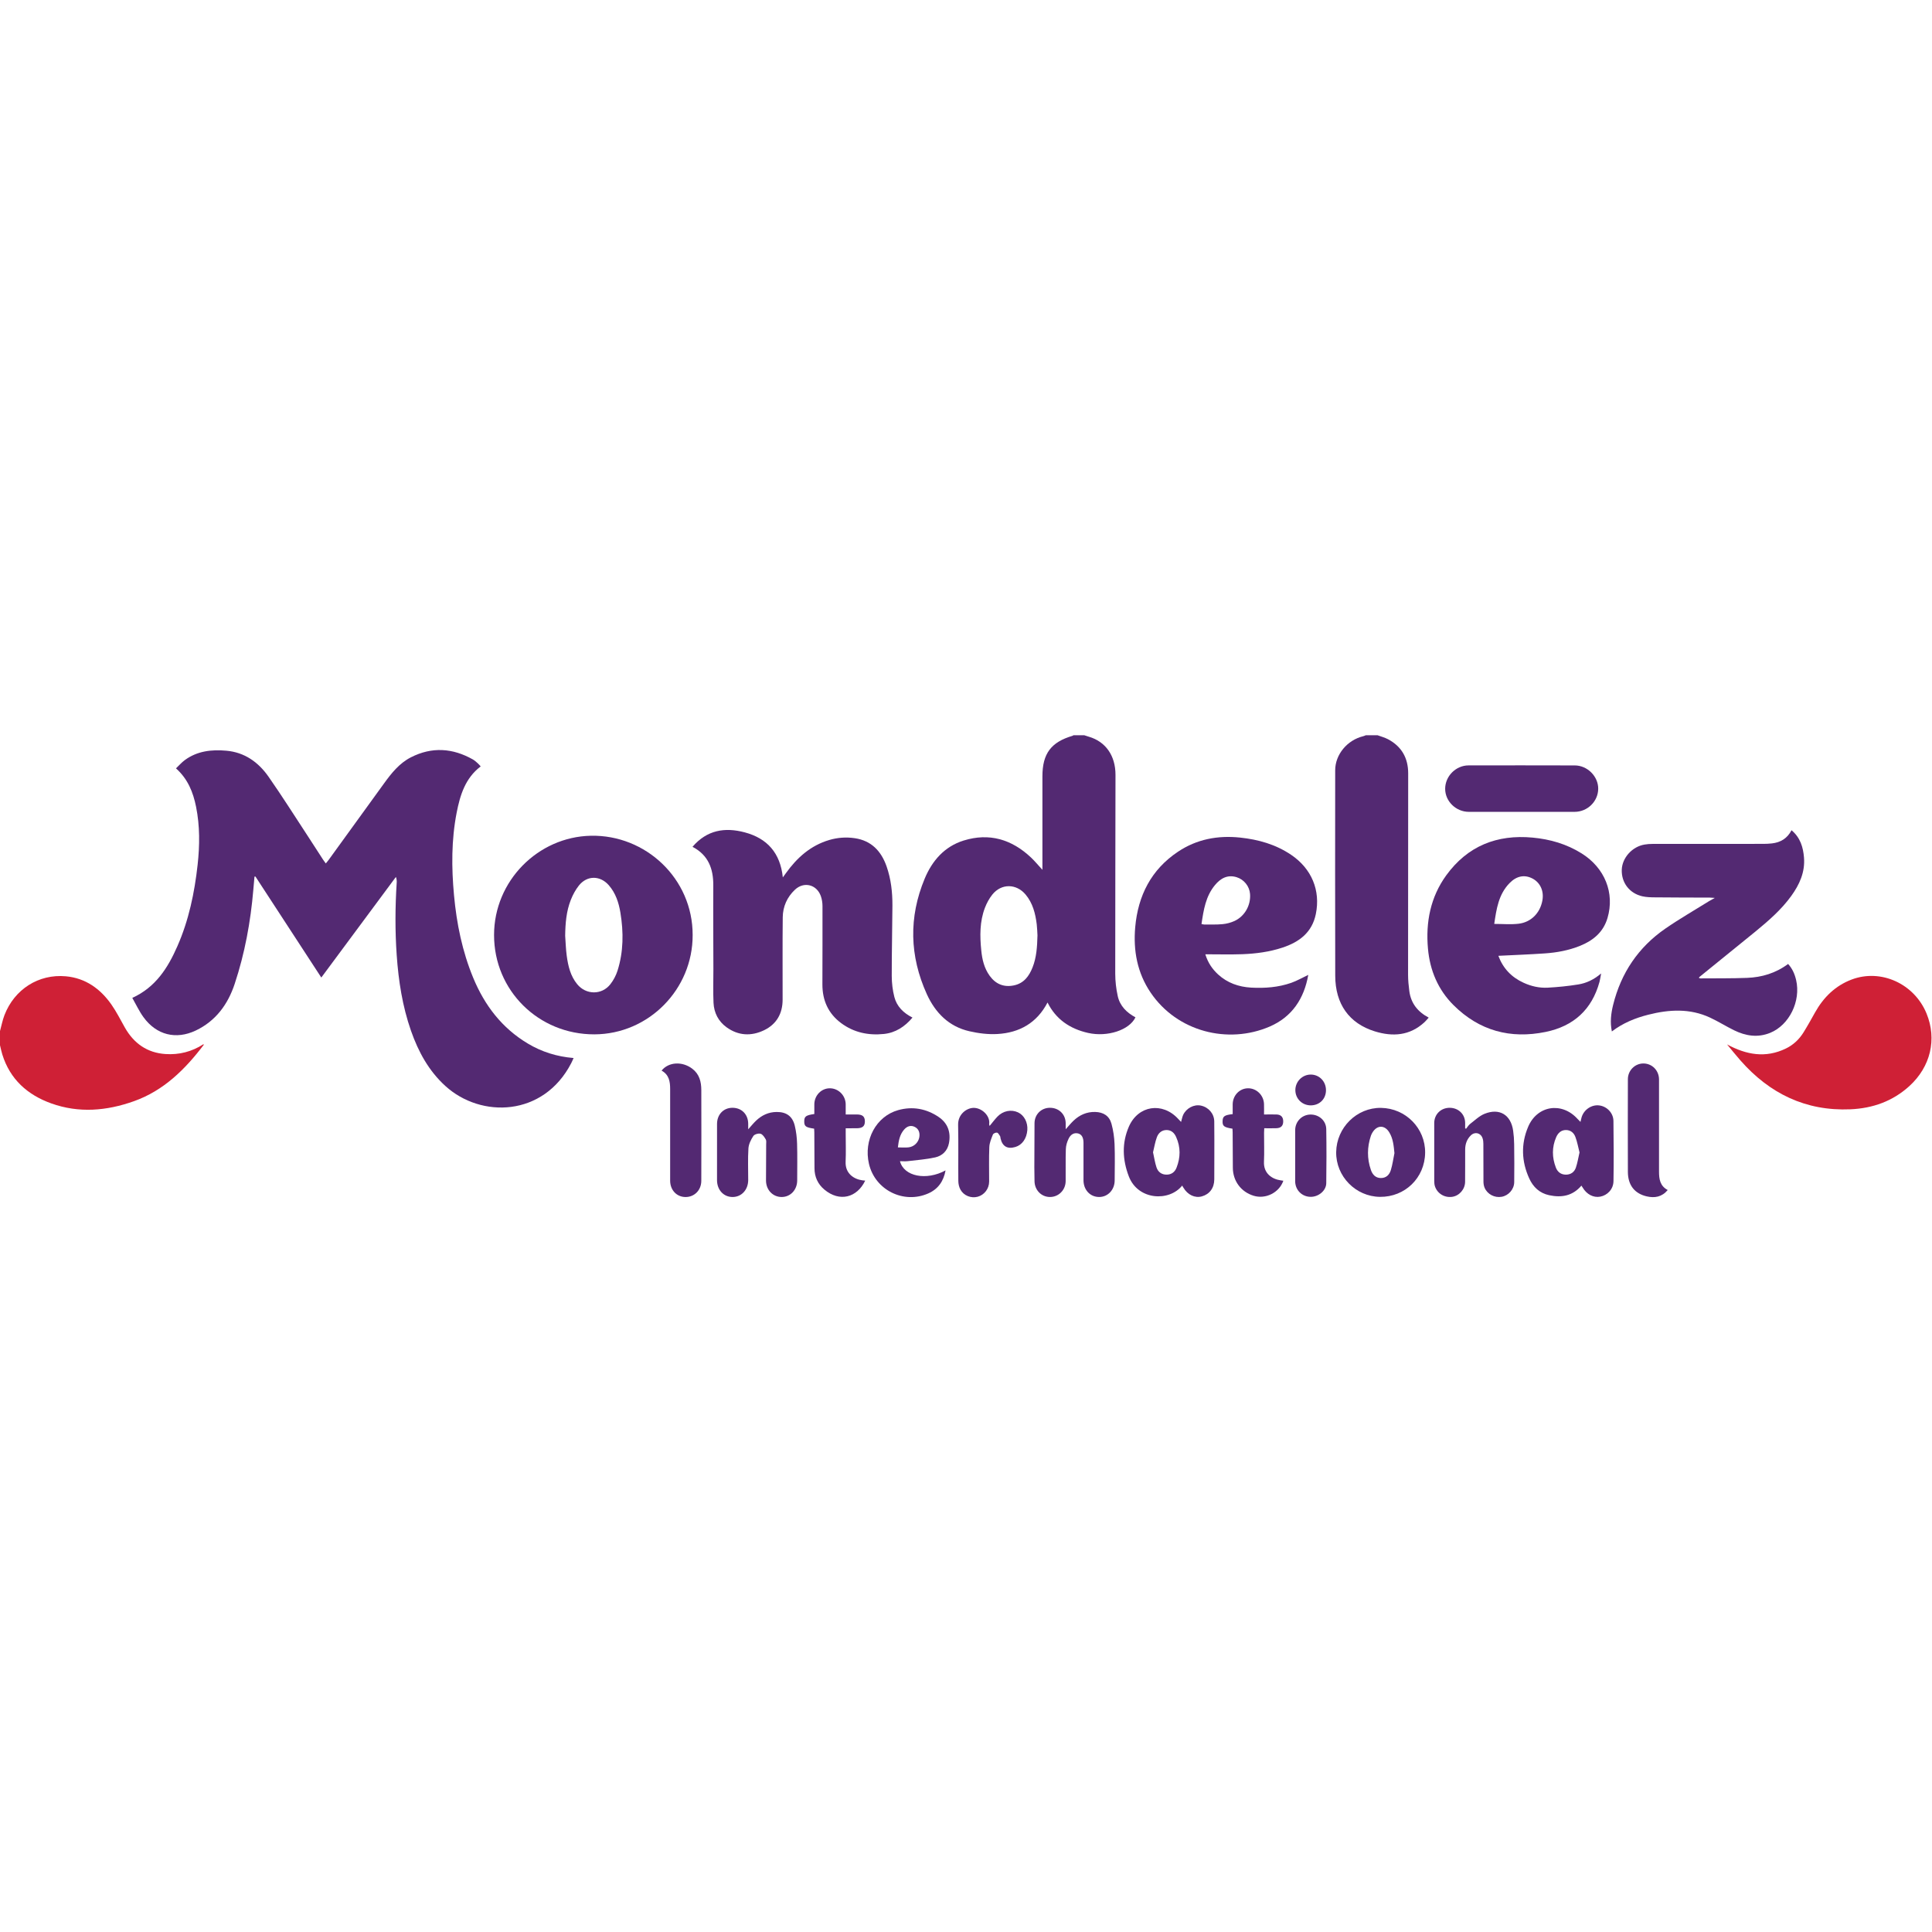
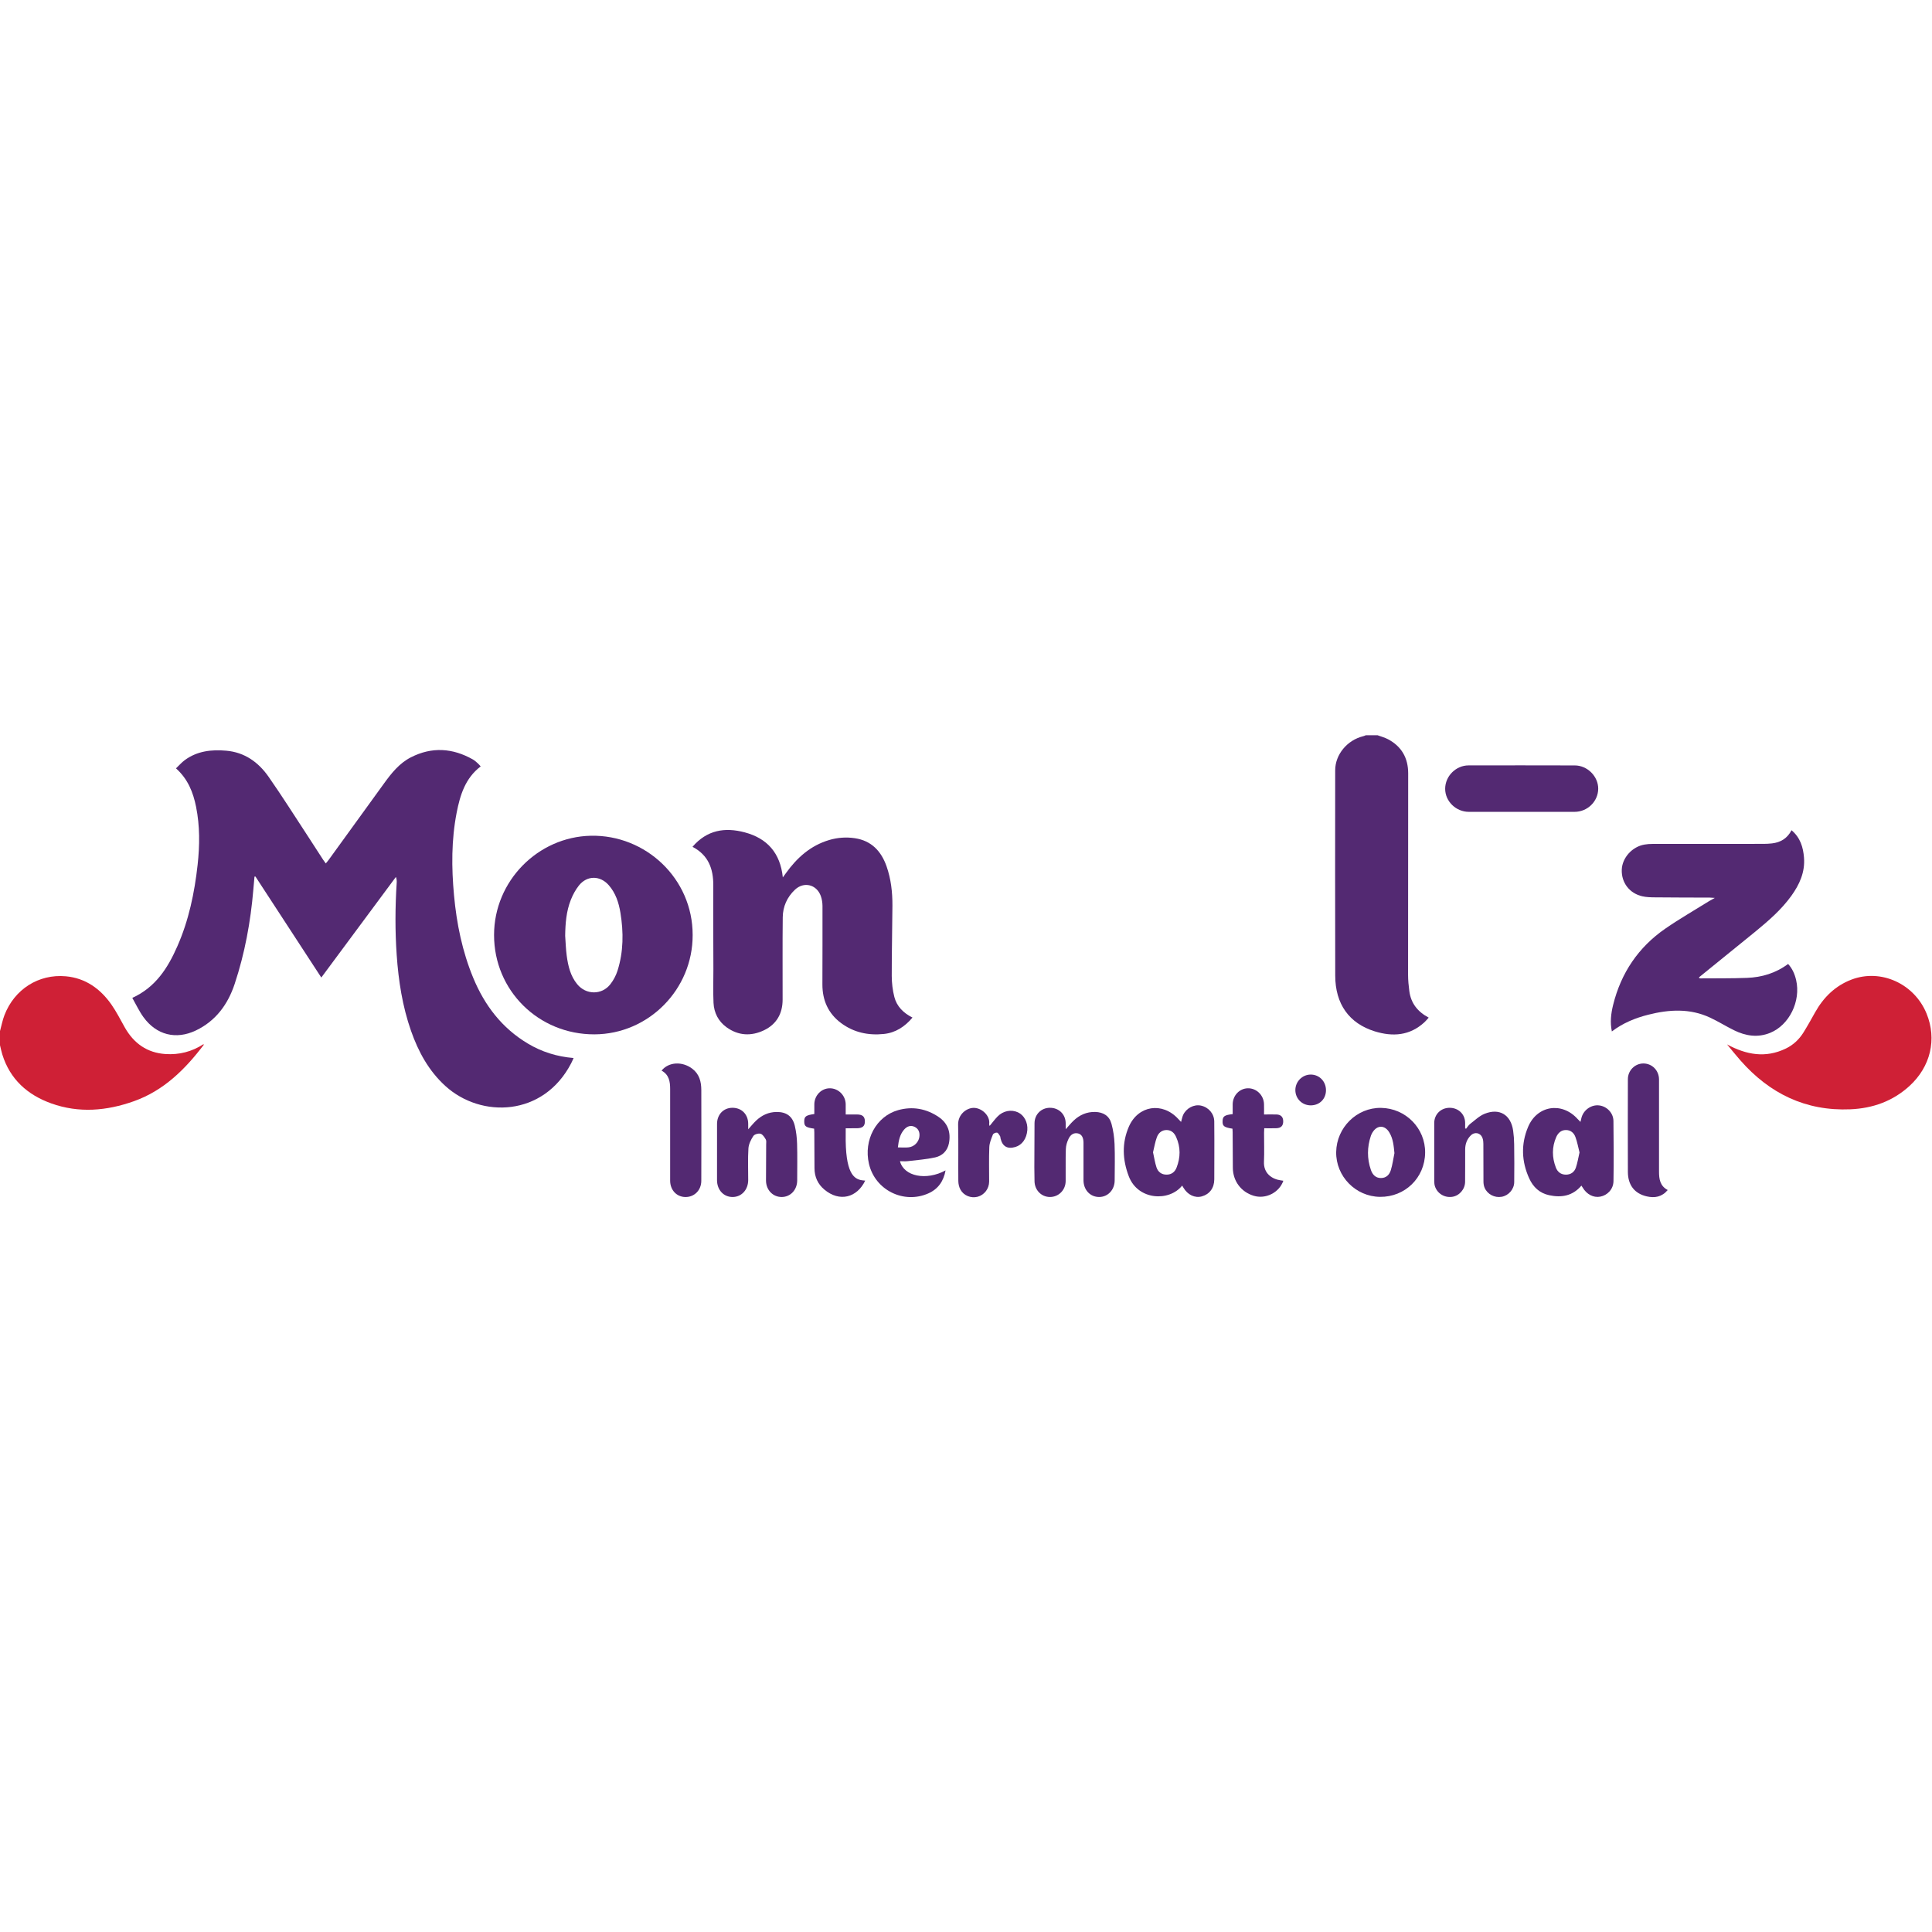
<svg xmlns="http://www.w3.org/2000/svg" viewBox="0 0 240 240" height="240" width="240" xml:space="preserve" id="svg2" version="1.1">
  <defs id="defs6">
    <clipPath id="clipPath18" clipPathUnits="userSpaceOnUse">
      <path id="path16" d="M 0,180 H 180 V 0 H 0 Z" />
    </clipPath>
  </defs>
  <g transform="matrix(1.333,0,0,-1.333,0,240)" id="g10">
    <g id="g12">
      <g clip-path="url(#clipPath18)" id="g14">
        <g transform="translate(96.683,92.879)" id="g20">
-           <path id="path22" style="fill:#532972;fill-opacity:1;fill-rule:evenodd;stroke:none" d="m 0,0 c -0.017,0.279 -0.024,0.654 -0.068,1.026 -0.126,1.01 -0.369,1.984 -1.047,2.786 -0.864,1.02 -2.25,1.032 -3.086,-0.006 -0.293,-0.364 -0.528,-0.8 -0.696,-1.237 -0.493,-1.288 -0.476,-2.633 -0.34,-3.977 0.083,-0.842 0.274,-1.658 0.783,-2.361 0.563,-0.778 1.321,-1.09 2.268,-0.893 0.921,0.196 1.406,0.861 1.729,1.675 C -0.089,-2.058 -0.028,-1.079 0,0 M 4.354,18.65 C 4.5,18.603 4.646,18.555 4.791,18.51 6.356,18.052 7.275,16.745 7.271,14.949 7.266,8.774 7.243,2.602 7.247,-3.571 7.249,-4.267 7.328,-4.969 7.478,-5.647 7.675,-6.572 8.31,-7.201 9.132,-7.641 8.564,-8.829 6.521,-9.498 4.718,-9.094 c -1.688,0.38 -3.003,1.269 -3.78,2.836 -0.993,-1.906 -2.611,-2.815 -4.663,-2.936 -0.862,-0.051 -1.76,0.06 -2.608,0.255 -1.922,0.433 -3.192,1.726 -3.98,3.463 -1.608,3.545 -1.696,7.159 -0.198,10.758 0.695,1.671 1.839,2.993 3.628,3.553 2.395,0.743 4.484,0.111 6.281,-1.582 0.347,-0.327 0.651,-0.699 1.063,-1.145 v 0.515 8.193 c 0,2.119 0.804,3.195 2.823,3.785 0.023,0.008 0.041,0.032 0.061,0.049 z" />
-         </g>
+           </g>
        <g transform="translate(128.372,111.528)" id="g24">
          <path id="path26" style="fill:#532972;fill-opacity:1;fill-rule:evenodd;stroke:none" d="m 0,0 c 0.325,-0.121 0.663,-0.208 0.966,-0.366 1.278,-0.672 1.892,-1.757 1.892,-3.187 0,-6.261 -0.011,-12.525 -0.01,-18.789 0,-0.501 0.052,-1.006 0.117,-1.506 0.148,-1.124 0.771,-1.92 1.805,-2.468 -0.138,-0.152 -0.255,-0.301 -0.393,-0.427 -1.365,-1.26 -2.951,-1.373 -4.638,-0.851 -2.381,0.741 -3.674,2.541 -3.679,5.188 -0.017,6.379 -0.01,12.757 -0.004,19.138 0,1.473 1.125,2.818 2.613,3.177 0.085,0.02 0.164,0.059 0.244,0.091 z" />
        </g>
        <g transform="translate(0,83.959)" id="g28">
          <path id="path30" style="fill:#cf2036;fill-opacity:1;fill-rule:evenodd;stroke:none" d="m 0,0 c 0.136,0.495 0.231,1.006 0.415,1.483 0.924,2.402 3.177,3.854 5.724,3.621 1.827,-0.167 3.212,-1.161 4.243,-2.631 0.472,-0.675 0.845,-1.422 1.252,-2.142 0.838,-1.478 2.077,-2.358 3.786,-2.472 1.269,-0.085 2.461,0.216 3.54,0.917 0.012,-0.022 0.035,-0.052 0.029,-0.058 C 17.25,-3.567 15.262,-5.547 12.481,-6.536 9.935,-7.441 7.355,-7.667 4.773,-6.74 2.559,-5.944 0.934,-4.496 0.214,-2.177 0.127,-1.898 0.07,-1.605 0,-1.321 Z" />
        </g>
        <g transform="translate(44.796,108.622)" id="g32">
          <path id="path34" style="fill:#532972;fill-opacity:1;fill-rule:evenodd;stroke:none" d="m 0,0 c -1.438,-1.09 -1.919,-2.672 -2.24,-4.312 -0.495,-2.545 -0.484,-5.113 -0.247,-7.686 0.243,-2.654 0.77,-5.237 1.792,-7.708 1.063,-2.567 2.676,-4.681 5.093,-6.124 1.297,-0.774 2.702,-1.215 4.259,-1.345 -0.082,-0.18 -0.142,-0.331 -0.218,-0.475 -2.583,-5.003 -8.403,-5.158 -11.727,-2.135 -1.555,1.414 -2.521,3.192 -3.205,5.143 -0.8,2.287 -1.166,4.655 -1.334,7.061 -0.157,2.25 -0.145,4.494 0,6.745 0.011,0.163 0.001,0.331 -0.074,0.537 -2.307,-3.115 -4.618,-6.229 -6.952,-9.376 -2.061,3.161 -4.099,6.288 -6.139,9.414 -0.029,-0.004 -0.058,-0.008 -0.089,-0.011 -0.036,-0.409 -0.073,-0.821 -0.108,-1.231 -0.254,-2.987 -0.793,-5.916 -1.736,-8.762 -0.634,-1.913 -1.761,-3.456 -3.622,-4.345 -1.852,-0.881 -3.672,-0.42 -4.877,1.24 -0.404,0.556 -0.696,1.19 -1.043,1.798 2.191,1 3.317,2.808 4.196,4.803 1.068,2.422 1.602,4.985 1.892,7.603 0.199,1.81 0.216,3.611 -0.145,5.405 -0.272,1.344 -0.754,2.579 -1.871,3.58 0.279,0.262 0.52,0.547 0.813,0.763 1.158,0.856 2.494,1.005 3.878,0.882 1.709,-0.151 2.988,-1.072 3.933,-2.422 1.28,-1.834 2.474,-3.728 3.701,-5.598 0.468,-0.711 0.927,-1.43 1.391,-2.148 0.068,-0.105 0.146,-0.203 0.242,-0.338 0.103,0.125 0.188,0.217 0.26,0.318 1.723,2.378 3.447,4.753 5.166,7.133 0.694,0.961 1.433,1.89 2.511,2.44 1.952,0.994 3.885,0.868 5.775,-0.202 0.168,-0.095 0.311,-0.23 0.457,-0.36 C -0.171,0.204 -0.093,0.101 0,0" />
        </g>
        <g transform="translate(64.536,101.13)" id="g36">
          <path id="path38" style="fill:#532972;fill-opacity:1;fill-rule:evenodd;stroke:none" d="M 0,0 C 1.35,1.578 3.029,1.836 4.868,1.346 6.955,0.79 8.179,-0.567 8.416,-2.85 c 0.128,0.176 0.213,0.293 0.299,0.41 1.03,1.432 2.292,2.56 4.021,3.073 0.782,0.232 1.581,0.288 2.382,0.171 1.549,-0.228 2.466,-1.201 2.966,-2.623 0.416,-1.188 0.552,-2.416 0.546,-3.665 -0.011,-2.185 -0.068,-4.37 -0.063,-6.556 0.003,-0.654 0.081,-1.323 0.243,-1.955 0.228,-0.881 0.843,-1.493 1.69,-1.919 -0.715,-0.851 -1.584,-1.416 -2.664,-1.527 -1.445,-0.152 -2.813,0.133 -4,1.022 -1.192,0.893 -1.734,2.116 -1.731,3.595 0.002,2.432 0.016,4.864 0.008,7.298 0,0.317 -0.052,0.648 -0.159,0.947 -0.391,1.075 -1.583,1.366 -2.413,0.576 -0.724,-0.685 -1.12,-1.563 -1.132,-2.56 -0.029,-2.559 -0.007,-5.122 -0.012,-7.683 -10e-4,-1.295 -0.564,-2.286 -1.73,-2.848 -1.193,-0.571 -2.392,-0.515 -3.488,0.273 -0.767,0.551 -1.177,1.353 -1.221,2.284 -0.048,1.047 -0.01,2.097 -0.012,3.143 -0.004,2.6 -0.026,5.201 -0.009,7.801 C 1.945,-2.042 1.476,-0.773 0,0" />
        </g>
        <g transform="translate(52.669,92.835)" id="g40">
          <path id="path42" style="fill:#532972;fill-opacity:1;fill-rule:evenodd;stroke:none" d="M 0,0 C 0.046,-0.618 0.061,-1.24 0.144,-1.854 0.273,-2.806 0.49,-3.739 1.12,-4.508 1.941,-5.514 3.415,-5.533 4.212,-4.51 c 0.289,0.369 0.522,0.81 0.665,1.256 0.562,1.77 0.57,3.586 0.272,5.403 C 4.996,3.086 4.706,3.983 4.061,4.72 3.254,5.635 2.044,5.643 1.281,4.69 0.966,4.294 0.714,3.826 0.527,3.353 0.101,2.281 0.016,1.146 0,0 m 11.88,0.081 c 0.02,-5.072 -4.107,-9.247 -9.153,-9.263 -5.21,-0.015 -9.358,4.088 -9.354,9.259 0.002,5.031 4.085,9.146 9.018,9.249 5.111,0.107 9.495,-3.993 9.489,-9.245" />
        </g>
        <g transform="translate(166.954,102.675)" id="g44">
          <path id="path46" style="fill:#532972;fill-opacity:1;fill-rule:evenodd;stroke:none" d="m 0,0 c 0.819,-0.687 1.087,-1.587 1.163,-2.559 0.106,-1.348 -0.42,-2.503 -1.187,-3.565 -0.934,-1.291 -2.129,-2.323 -3.349,-3.325 -1.733,-1.414 -3.475,-2.816 -5.212,-4.229 -0.018,-0.013 -0.024,-0.043 -0.044,-0.085 0.048,-0.017 0.093,-0.045 0.137,-0.045 1.446,0.013 2.897,-0.008 4.346,0.049 1.378,0.052 2.671,0.436 3.827,1.297 0.395,-0.433 0.618,-0.942 0.747,-1.499 0.457,-1.968 -0.639,-4.2 -2.419,-4.921 -1.162,-0.472 -2.289,-0.29 -3.371,0.243 -0.754,0.371 -1.47,0.822 -2.229,1.176 -1.877,0.876 -3.815,0.764 -5.763,0.27 -1.209,-0.307 -2.353,-0.769 -3.389,-1.559 -0.18,0.864 -0.079,1.678 0.119,2.48 0.737,2.974 2.348,5.365 4.864,7.104 1.317,0.909 2.708,1.707 4.068,2.555 0.139,0.087 0.287,0.163 0.54,0.307 -0.233,0.013 -0.35,0.026 -0.469,0.028 -1.707,0.005 -3.416,0.005 -5.125,0.023 -0.384,0.002 -0.779,0.014 -1.155,0.098 -1.202,0.273 -1.959,1.271 -1.919,2.477 0.039,1.115 0.973,2.155 2.125,2.345 0.24,0.043 0.489,0.059 0.731,0.059 3.456,0.003 6.91,0.001 10.366,0.005 0.256,0 0.517,0.015 0.774,0.043 C -1.018,-1.137 -0.391,-0.759 0,0" />
        </g>
        <g transform="translate(111.969,93.932)" id="g48">
-           <path id="path50" style="fill:#532972;fill-opacity:1;fill-rule:evenodd;stroke:none" d="M 0,0 C 0.13,-0.022 0.189,-0.043 0.251,-0.043 0.82,-0.037 1.392,-0.065 1.955,-0.01 2.331,0.024 2.723,0.125 3.066,0.281 4.029,0.721 4.604,1.751 4.524,2.805 4.471,3.519 3.963,4.157 3.265,4.369 2.416,4.624 1.773,4.256 1.257,3.633 0.392,2.593 0.194,1.319 0,0 M 9.95,-4.737 C 9.563,-6.938 8.449,-8.654 6.343,-9.559 c -3.871,-1.66 -8.607,-0.486 -11.083,3.169 -1.252,1.847 -1.63,3.926 -1.437,6.107 0.263,2.936 1.491,5.363 3.991,7.027 1.75,1.168 3.702,1.531 5.778,1.315 C 5.3,7.879 6.914,7.423 8.351,6.453 10.266,5.161 11.104,3.131 10.655,0.935 10.304,-0.79 9.107,-1.681 7.544,-2.196 6.333,-2.596 5.076,-2.761 3.808,-2.81 2.687,-2.85 1.56,-2.818 0.355,-2.818 c 0.259,-0.824 0.666,-1.39 1.19,-1.876 0.867,-0.796 1.922,-1.162 3.072,-1.229 1.273,-0.07 2.537,0.021 3.749,0.446 0.541,0.191 1.047,0.486 1.584,0.74" />
-         </g>
+           </g>
        <g transform="translate(139.249,93.945)" id="g52">
-           <path id="path54" style="fill:#532972;fill-opacity:1;fill-rule:evenodd;stroke:none" d="M 0,0 C 0.784,0 1.535,-0.069 2.267,0.016 3.442,0.154 4.278,1.024 4.488,2.184 4.646,3.06 4.295,3.842 3.571,4.226 2.836,4.613 2.089,4.48 1.431,3.806 0.398,2.751 0.206,1.384 0,0 m 0.384,-2.973 c 0.438,-1.172 1.224,-1.996 2.344,-2.508 0.714,-0.33 1.477,-0.503 2.259,-0.461 0.951,0.052 1.905,0.147 2.844,0.3 0.756,0.121 1.452,0.447 2.131,1.025 C 9.899,-4.946 9.869,-5.181 9.809,-5.405 9.098,-7.992 7.393,-9.533 4.793,-10.066 c -3.288,-0.675 -6.185,0.108 -8.582,2.492 -1.45,1.442 -2.203,3.24 -2.386,5.259 -0.223,2.471 0.229,4.81 1.707,6.848 1.984,2.729 4.721,3.821 8.047,3.51 C 5.212,7.892 6.75,7.443 8.148,6.568 10.31,5.215 11.24,2.878 10.557,0.554 10.166,-0.775 9.215,-1.555 7.984,-2.048 6.944,-2.466 5.85,-2.67 4.739,-2.747 3.309,-2.848 1.877,-2.896 0.384,-2.973" />
-         </g>
+           </g>
        <g transform="translate(160.947,82.715)" id="g56">
          <path id="path58" style="fill:#cf2036;fill-opacity:1;fill-rule:evenodd;stroke:none" d="m 0,0 c 1.793,-0.97 3.589,-1.299 5.478,-0.384 0.691,0.333 1.238,0.849 1.642,1.497 0.382,0.615 0.733,1.246 1.086,1.878 0.786,1.401 1.876,2.473 3.392,3.051 2.739,1.04 5.855,-0.382 6.993,-3.166 0.981,-2.396 0.375,-4.95 -1.592,-6.75 -1.56,-1.424 -3.43,-2.085 -5.511,-2.173 C 7.324,-6.225 3.954,-4.577 1.24,-1.486 0.812,-1 0.412,-0.497 0,0" />
        </g>
        <g transform="translate(141.807,104.388)" id="g60">
          <path id="path62" style="fill:#532972;fill-opacity:1;fill-rule:evenodd;stroke:none" d="m 0,0 c -1.645,0 -3.288,-0.002 -4.931,0 -1.196,0.004 -2.2,0.984 -2.2,2.147 0,1.174 0.992,2.179 2.178,2.182 3.301,0.006 6.6,0.006 9.901,-0.003 C 6.132,4.325 7.144,3.296 7.132,2.145 7.119,0.967 6.132,0.002 4.931,0 Z" />
        </g>
        <g transform="translate(147.197,72.647)" id="g64">
          <path id="path66" style="fill:#532972;fill-opacity:1;fill-rule:evenodd;stroke:none" d="m 0,0 c -0.123,0.481 -0.208,0.976 -0.382,1.438 -0.137,0.376 -0.436,0.651 -0.881,0.651 -0.456,0.002 -0.743,-0.28 -0.913,-0.668 -0.403,-0.932 -0.391,-1.883 -0.031,-2.824 0.159,-0.418 0.48,-0.668 0.949,-0.666 0.456,0.004 0.778,0.248 0.917,0.651 C -0.188,-0.971 -0.117,-0.5 0,0 m 0.176,-3.092 c -0.819,-0.964 -1.851,-1.139 -3.004,-0.893 -0.893,0.192 -1.492,0.757 -1.858,1.561 -0.721,1.58 -0.782,3.206 -0.103,4.812 0.848,2 3.149,2.351 4.605,0.735 C -0.107,3.036 -0.022,2.958 0.089,2.847 0.132,3.015 0.158,3.159 0.2,3.297 0.422,4.003 1.134,4.473 1.841,4.382 2.559,4.291 3.153,3.675 3.161,2.938 3.182,1.067 3.198,-0.808 3.165,-2.682 3.151,-3.431 2.596,-3.997 1.927,-4.12 1.295,-4.237 0.663,-3.906 0.289,-3.264 0.257,-3.211 0.221,-3.159 0.176,-3.092" />
        </g>
        <g transform="translate(107.452,72.66)" id="g68">
          <path id="path70" style="fill:#532972;fill-opacity:1;fill-rule:evenodd;stroke:none" d="m 0,0 c 0.109,-0.493 0.179,-0.966 0.325,-1.41 0.144,-0.424 0.476,-0.674 0.944,-0.67 0.455,0 0.767,0.25 0.922,0.647 C 2.565,-0.481 2.58,0.48 2.153,1.426 1.988,1.798 1.713,2.07 1.273,2.076 0.813,2.081 0.505,1.8 0.36,1.412 0.192,0.961 0.117,0.475 0,0 M 2.715,-3.101 C 1.514,-4.613 -1.394,-4.479 -2.254,-2.248 -2.85,-0.697 -2.916,0.864 -2.25,2.396 -1.383,4.375 0.873,4.714 2.339,3.12 2.427,3.029 2.513,2.94 2.614,2.832 2.683,3.072 2.719,3.284 2.804,3.478 3.099,4.116 3.82,4.49 4.46,4.354 5.178,4.201 5.696,3.604 5.706,2.873 5.721,1.745 5.713,0.622 5.713,-0.505 5.713,-1.176 5.715,-1.851 5.708,-2.522 5.704,-3.325 5.272,-3.906 4.548,-4.108 3.9,-4.286 3.225,-3.965 2.828,-3.29 2.796,-3.235 2.764,-3.181 2.715,-3.101" />
        </g>
        <g transform="translate(99.314,74.81)" id="g72">
          <path id="path74" style="fill:#532972;fill-opacity:1;fill-rule:evenodd;stroke:none" d="M 0,0 C 0.276,0.305 0.482,0.561 0.723,0.791 1.286,1.33 1.955,1.63 2.749,1.611 3.509,1.592 4.063,1.248 4.264,0.517 4.434,-0.1 4.526,-0.748 4.553,-1.386 c 0.045,-1.125 0.014,-2.25 0.01,-3.378 0,-0.878 -0.63,-1.547 -1.44,-1.55 -0.841,-0.004 -1.465,0.66 -1.465,1.563 v 3.492 c 0,0.487 -0.172,0.781 -0.497,0.866 C 0.806,-0.302 0.467,-0.456 0.263,-0.897 0.123,-1.19 0.021,-1.527 0.013,-1.853 -0.022,-2.847 0.01,-3.846 -0.004,-4.84 c -0.01,-0.841 -0.673,-1.486 -1.48,-1.474 -0.8,0.012 -1.414,0.654 -1.422,1.482 -0.004,0.429 -0.017,0.854 -0.017,1.28 0.002,1.374 0.009,2.743 0.017,4.113 0.004,0.812 0.615,1.428 1.414,1.438 0.836,0.013 1.466,-0.585 1.49,-1.405 C 0.004,0.418 0,0.242 0,0" />
        </g>
        <g transform="translate(69.726,74.805)" id="g76">
          <path id="path78" style="fill:#532972;fill-opacity:1;fill-rule:evenodd;stroke:none" d="M 0,0 C 0.283,0.312 0.491,0.574 0.73,0.801 1.263,1.31 1.894,1.608 2.645,1.614 3.549,1.623 4.126,1.223 4.34,0.336 4.472,-0.21 4.54,-0.785 4.555,-1.349 4.588,-2.486 4.566,-3.625 4.565,-4.764 4.563,-5.645 3.941,-6.307 3.122,-6.31 c -0.824,-0.002 -1.46,0.655 -1.463,1.533 -0.001,1.124 0.01,2.249 0.015,3.376 0,0.154 0.033,0.339 -0.037,0.457 C 1.514,-0.736 1.348,-0.468 1.15,-0.416 0.952,-0.359 0.583,-0.464 0.478,-0.626 0.253,-0.965 0.048,-1.381 0.021,-1.777 -0.042,-2.757 0.002,-3.742 0,-4.727 c -0.003,-0.91 -0.618,-1.58 -1.45,-1.583 -0.841,-0.003 -1.455,0.659 -1.456,1.57 -10e-4,1.748 -0.003,3.493 0.001,5.239 0,0.873 0.595,1.499 1.426,1.505 C -0.614,2.011 -0.005,1.395 0,0.51 Z" />
        </g>
        <g transform="translate(136.632,74.864)" id="g80">
          <path id="path82" style="fill:#532972;fill-opacity:1;fill-rule:evenodd;stroke:none" d="M 0,0 C 0.121,0.146 0.218,0.324 0.367,0.439 0.804,0.773 1.22,1.182 1.713,1.383 3.102,1.946 4.169,1.294 4.379,-0.185 4.439,-0.604 4.47,-1.03 4.474,-1.457 4.487,-2.635 4.498,-3.813 4.479,-4.987 4.468,-5.662 3.946,-6.237 3.308,-6.349 2.653,-6.464 1.979,-6.117 1.719,-5.505 c -0.073,0.17 -0.104,0.372 -0.106,0.562 -0.009,1.177 -0.002,2.355 -0.009,3.533 0,0.176 -0.017,0.365 -0.08,0.531 -0.175,0.493 -0.714,0.618 -1.09,0.25 -0.36,-0.351 -0.519,-0.798 -0.525,-1.295 -0.007,-1.008 0.006,-2.017 -0.007,-3.027 -0.004,-0.703 -0.545,-1.311 -1.209,-1.403 -0.714,-0.1 -1.387,0.312 -1.606,0.995 -0.045,0.145 -0.057,0.305 -0.059,0.457 -0.002,1.811 -0.004,3.624 -0.002,5.434 0.004,0.807 0.622,1.412 1.435,1.412 0.817,-0.002 1.434,-0.593 1.445,-1.393 0.003,-0.178 0,-0.354 0,-0.53 C -0.061,0.014 -0.033,0.008 0,0" />
        </g>
        <g transform="translate(129.949,72.583)" id="g84">
          <path id="path86" style="fill:#532972;fill-opacity:1;fill-rule:evenodd;stroke:none" d="M 0,0 C -0.068,0.679 -0.12,1.335 -0.472,1.921 -0.895,2.634 -1.604,2.636 -2.039,1.938 -2.1,1.838 -2.157,1.733 -2.193,1.624 c -0.356,-1.062 -0.368,-2.133 0,-3.191 0.145,-0.42 0.424,-0.751 0.929,-0.753 0.503,-0.002 0.8,0.313 0.929,0.741 C -0.178,-1.066 -0.108,-0.527 0,0 m 2.86,0.033 c -0.027,-2.332 -1.874,-4.134 -4.209,-4.107 -2.264,0.026 -4.112,1.913 -4.08,4.172 0.033,2.29 1.923,4.154 4.181,4.12 C 1.055,4.18 2.887,2.314 2.86,0.033" />
        </g>
        <g transform="translate(83.674,73.117)" id="g88">
          <path id="path90" style="fill:#532972;fill-opacity:1;fill-rule:evenodd;stroke:none" d="M 0,0 C 0.376,0 0.702,-0.033 1.016,0.008 1.532,0.074 1.924,0.486 2,0.967 2.068,1.407 1.917,1.74 1.568,1.912 1.224,2.084 0.867,1.997 0.57,1.648 0.183,1.195 0.073,0.646 0,0 M 0.195,-1.285 C 0.56,-2.716 2.662,-3.115 4.443,-2.142 4.262,-3.144 3.757,-3.879 2.835,-4.287 0.538,-5.305 -2.127,-3.972 -2.695,-1.529 -3.209,0.682 -2.03,2.896 0.026,3.474 1.363,3.848 2.65,3.615 3.801,2.835 4.661,2.251 4.951,1.399 4.76,0.394 4.625,-0.313 4.148,-0.78 3.483,-0.93 2.646,-1.116 1.779,-1.178 0.924,-1.281 0.696,-1.31 0.463,-1.285 0.195,-1.285" />
        </g>
        <g transform="translate(155.416,69.145)" id="g92">
          <path id="path94" style="fill:#532972;fill-opacity:1;fill-rule:evenodd;stroke:none" d="m 0,0 c -0.545,-0.654 -1.22,-0.76 -1.953,-0.592 -1.139,0.261 -1.753,1.053 -1.759,2.277 -0.009,2.882 -0.009,5.764 0,8.646 0.002,0.815 0.66,1.465 1.446,1.463 0.814,-0.002 1.456,-0.652 1.456,-1.496 0.004,-2.857 0.006,-5.713 0,-8.571 C -0.812,1.026 -0.719,0.38 0,0" />
        </g>
        <g transform="translate(61.654,80.274)" id="g96">
          <path id="path98" style="fill:#532972;fill-opacity:1;fill-rule:evenodd;stroke:none" d="m 0,0 c 0.659,0.822 1.934,0.879 2.858,0.178 0.668,-0.504 0.841,-1.22 0.844,-1.991 0.007,-2.822 0.01,-5.644 -10e-4,-8.463 -0.003,-0.881 -0.659,-1.52 -1.489,-1.505 -0.817,0.013 -1.412,0.654 -1.414,1.525 v 8.542 C 0.798,-1.03 0.701,-0.388 0,0" />
        </g>
        <g transform="translate(80.63,70.022)" id="g100">
-           <path id="path102" style="fill:#532972;fill-opacity:1;fill-rule:evenodd;stroke:none" d="m 0,0 c -0.763,-1.592 -2.387,-2.021 -3.802,-0.839 -0.618,0.516 -0.926,1.191 -0.925,2.006 0.001,1.113 -0.008,2.226 -0.016,3.337 -10e-4,0.117 -0.012,0.23 -0.017,0.338 -0.789,0.114 -0.927,0.22 -0.922,0.692 0.005,0.448 0.155,0.56 0.94,0.673 0,0.299 -0.004,0.606 0,0.912 0.012,0.822 0.647,1.479 1.433,1.485 0.803,0.006 1.472,-0.656 1.49,-1.478 0.006,-0.295 10e-4,-0.592 10e-4,-0.962 0.361,0 0.705,0.002 1.047,0 0.513,-0.002 0.733,-0.189 0.74,-0.63 0.005,-0.459 -0.215,-0.65 -0.758,-0.655 H -1.818 V 4.37 c 0,-0.868 0.031,-1.736 -0.008,-2.601 C -1.877,0.656 -1.049,0.133 -0.269,0.028 -0.193,0.016 -0.117,0.012 0,0" />
+           <path id="path102" style="fill:#532972;fill-opacity:1;fill-rule:evenodd;stroke:none" d="m 0,0 c -0.763,-1.592 -2.387,-2.021 -3.802,-0.839 -0.618,0.516 -0.926,1.191 -0.925,2.006 0.001,1.113 -0.008,2.226 -0.016,3.337 -10e-4,0.117 -0.012,0.23 -0.017,0.338 -0.789,0.114 -0.927,0.22 -0.922,0.692 0.005,0.448 0.155,0.56 0.94,0.673 0,0.299 -0.004,0.606 0,0.912 0.012,0.822 0.647,1.479 1.433,1.485 0.803,0.006 1.472,-0.656 1.49,-1.478 0.006,-0.295 10e-4,-0.592 10e-4,-0.962 0.361,0 0.705,0.002 1.047,0 0.513,-0.002 0.733,-0.189 0.74,-0.63 0.005,-0.459 -0.215,-0.65 -0.758,-0.655 H -1.818 V 4.37 C -1.877,0.656 -1.049,0.133 -0.269,0.028 -0.193,0.016 -0.117,0.012 0,0" />
        </g>
        <g transform="translate(114.856,74.862)" id="g104">
          <path id="path106" style="fill:#532972;fill-opacity:1;fill-rule:evenodd;stroke:none" d="m 0,0 c -0.8,0.127 -0.941,0.242 -0.921,0.723 0.016,0.432 0.18,0.549 0.94,0.635 0,0.298 -0.003,0.605 0,0.91 C 0.026,3.094 0.652,3.753 1.44,3.765 2.238,3.776 2.91,3.122 2.938,2.298 2.949,1.991 2.94,1.682 2.94,1.324 c 0.413,0 0.783,0.009 1.154,0 C 4.506,1.314 4.719,1.101 4.727,0.704 4.736,0.282 4.53,0.056 4.094,0.044 3.734,0.031 3.371,0.04 2.961,0.04 2.955,-0.113 2.943,-0.251 2.943,-0.384 2.94,-1.276 2.975,-2.172 2.935,-3.063 2.878,-4.19 3.71,-4.703 4.482,-4.812 4.566,-4.826 4.651,-4.836 4.74,-4.851 4.353,-5.964 3.088,-6.594 1.97,-6.25 0.792,-5.891 0.038,-4.868 0.034,-3.64 0.03,-2.539 0.022,-1.438 0.016,-0.34 0.016,-0.227 0.006,-0.111 0,0" />
        </g>
        <g transform="translate(92.223,75.116)" id="g108">
          <path id="path110" style="fill:#532972;fill-opacity:1;fill-rule:evenodd;stroke:none" d="M 0,0 C 0.267,0.323 0.483,0.614 0.731,0.872 1.253,1.414 2.016,1.562 2.65,1.265 3.22,1 3.571,0.327 3.515,-0.386 3.45,-1.18 3.032,-1.773 2.401,-1.959 1.665,-2.18 1.193,-1.909 1.021,-1.167 1.002,-1.091 1.008,-1.002 0.97,-0.941 0.889,-0.82 0.8,-0.645 0.69,-0.622 0.573,-0.6 0.348,-0.699 0.307,-0.8 0.159,-1.175 -0.012,-1.571 -0.028,-1.967 c -0.044,-1.071 -0.014,-2.148 -0.016,-3.22 -0.004,-0.665 -0.45,-1.244 -1.07,-1.41 -0.607,-0.162 -1.286,0.093 -1.601,0.659 -0.131,0.234 -0.199,0.533 -0.201,0.808 -0.017,1.745 0.018,3.492 -0.019,5.237 -0.021,0.976 0.78,1.561 1.426,1.578 0.777,0.02 1.588,-0.744 1.467,-1.519 C -0.044,0.132 -0.024,0.095 0,0" />
        </g>
        <g transform="translate(120.699,72.43)" id="g112">
-           <path id="path114" style="fill:#532972;fill-opacity:1;fill-rule:evenodd;stroke:none" d="m 0,0 c 0,0.762 -0.003,1.522 0,2.289 0,0.798 0.609,1.434 1.397,1.46 0.8,0.026 1.485,-0.554 1.499,-1.357 0.028,-1.683 0.024,-3.366 0,-5.043 C 2.889,-3.345 2.169,-3.933 1.43,-3.919 0.642,-3.906 0.036,-3.314 0,-2.524 c -0.003,0.026 0,0.052 0,0.076 z" />
-         </g>
+           </g>
        <g transform="translate(123.569,78.443)" id="g116">
          <path id="path118" style="fill:#532972;fill-opacity:1;fill-rule:evenodd;stroke:none" d="m 0,0 c -0.002,-0.816 -0.604,-1.41 -1.425,-1.408 -0.804,0.004 -1.429,0.628 -1.429,1.424 10e-4,0.788 0.638,1.438 1.421,1.446 C -0.627,1.47 0.002,0.829 0,0" />
        </g>
      </g>
    </g>
  </g>
</svg>